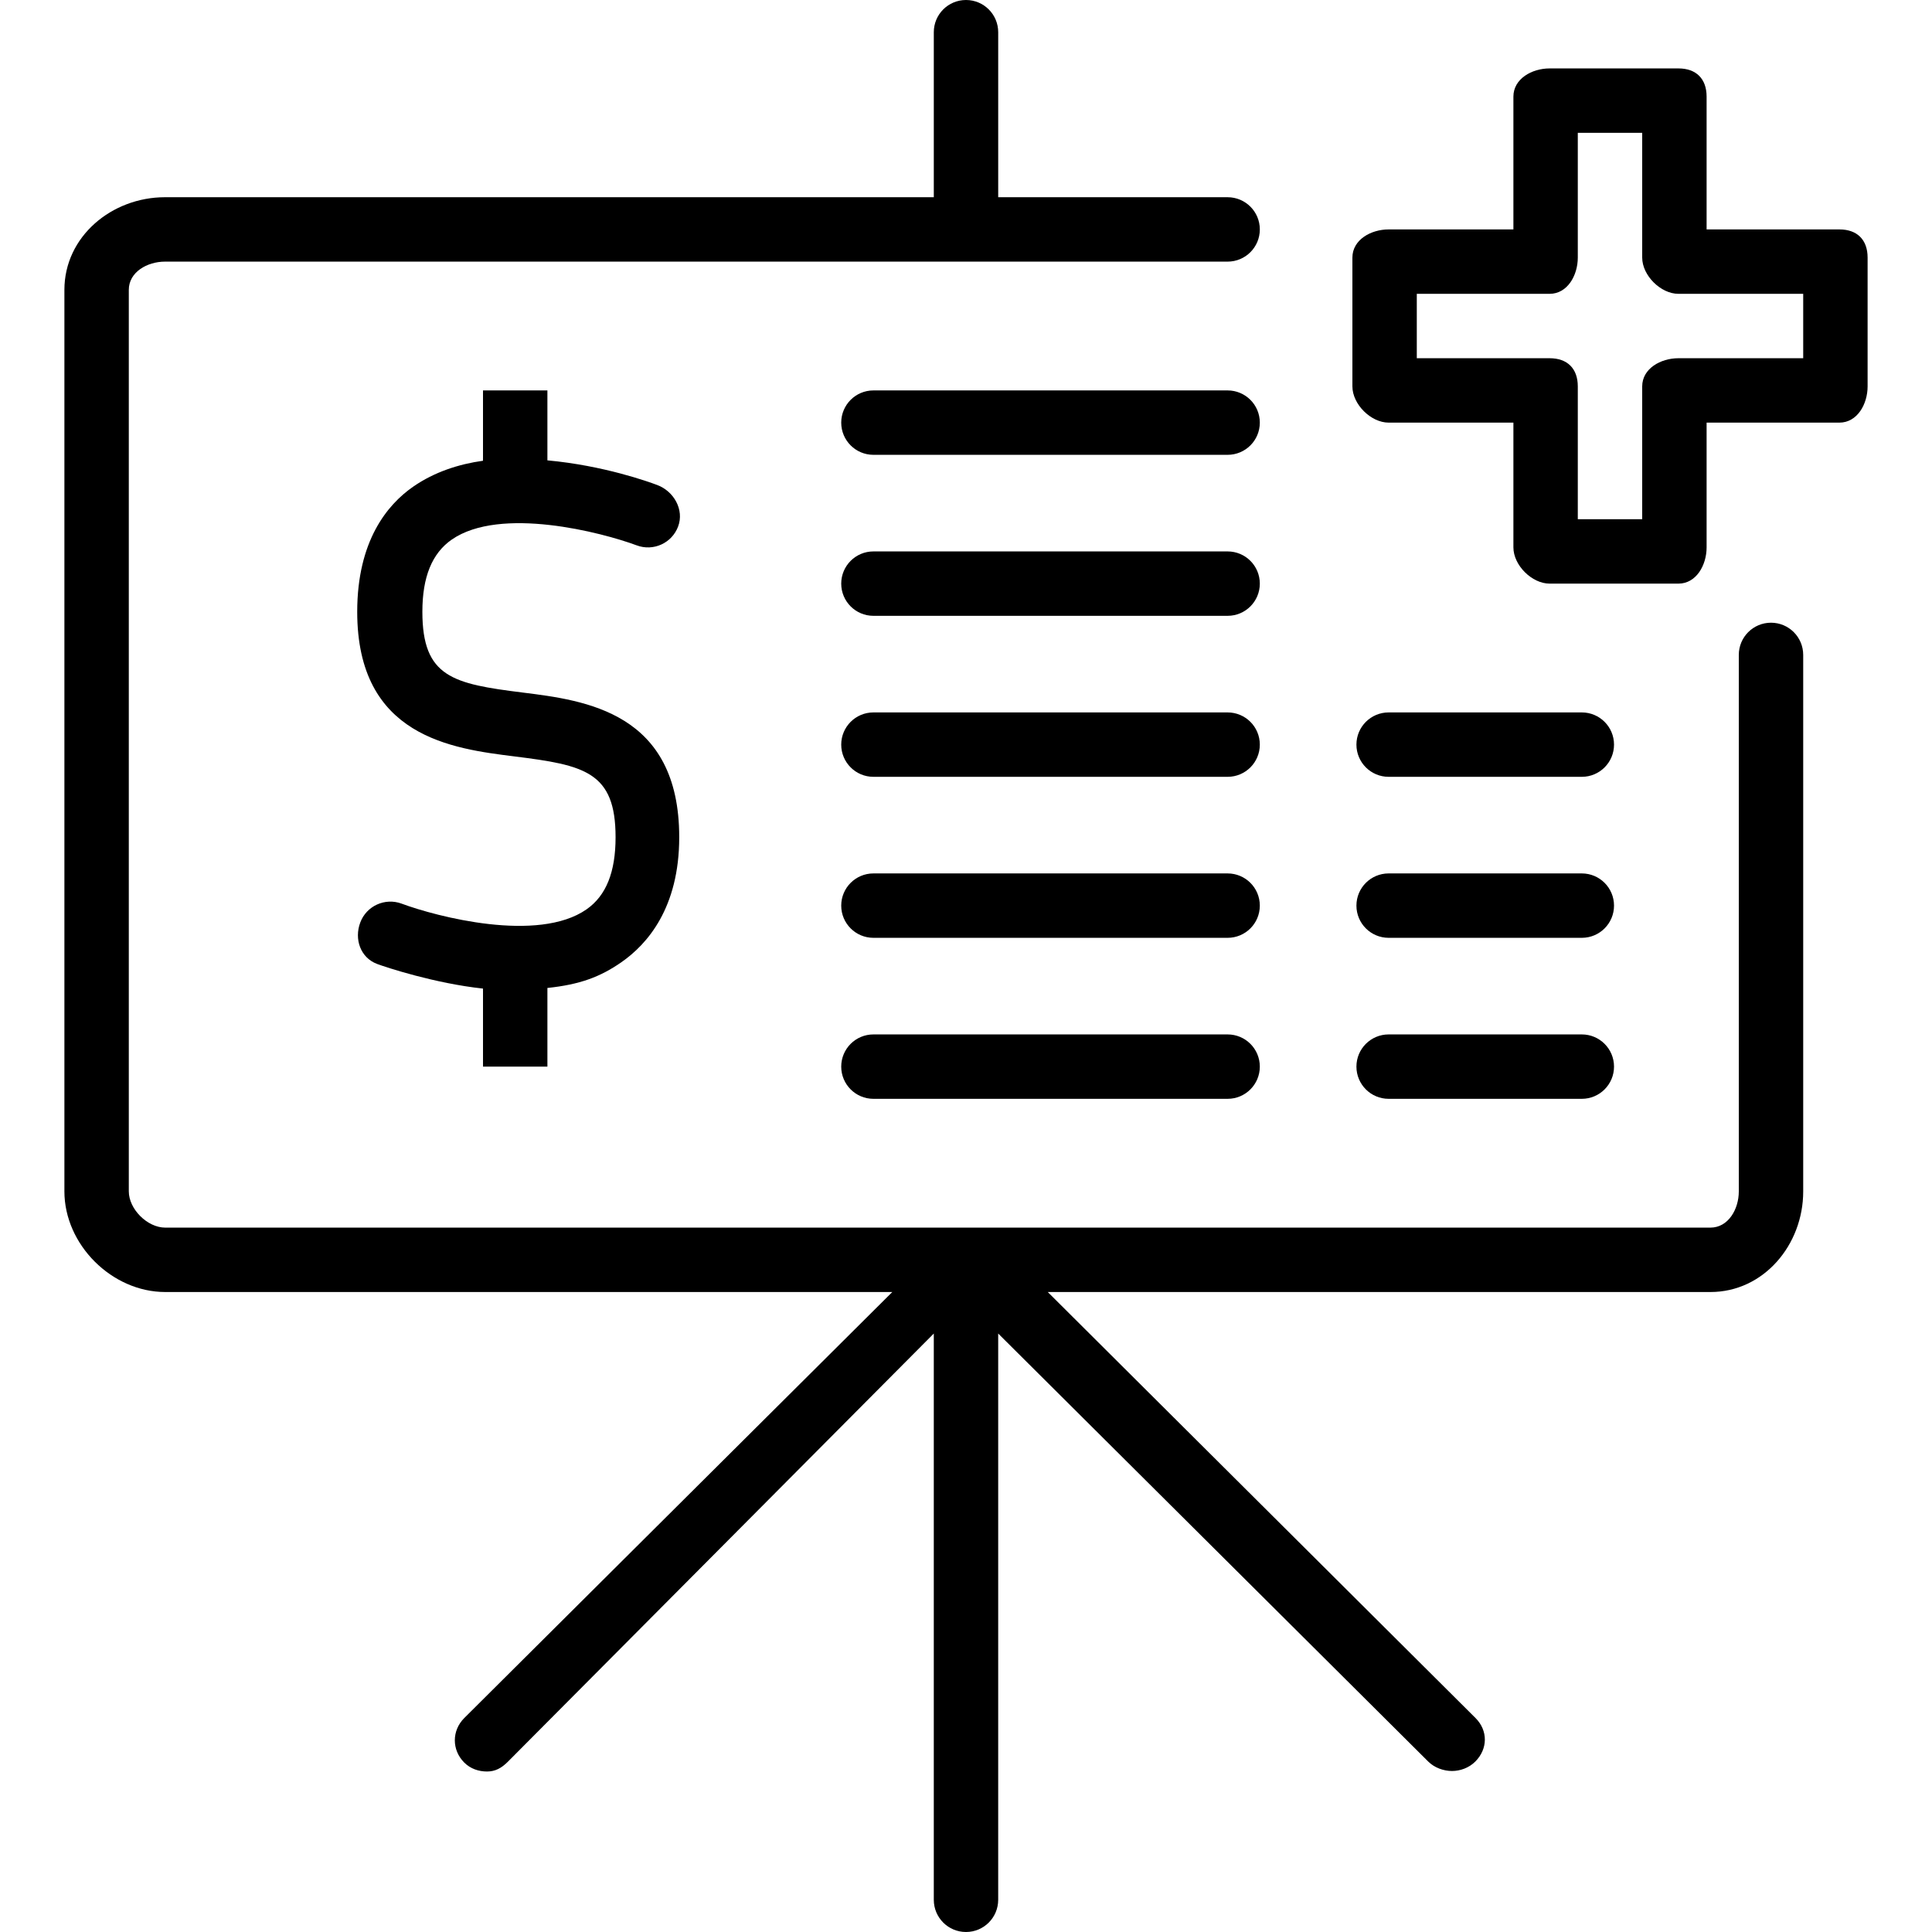
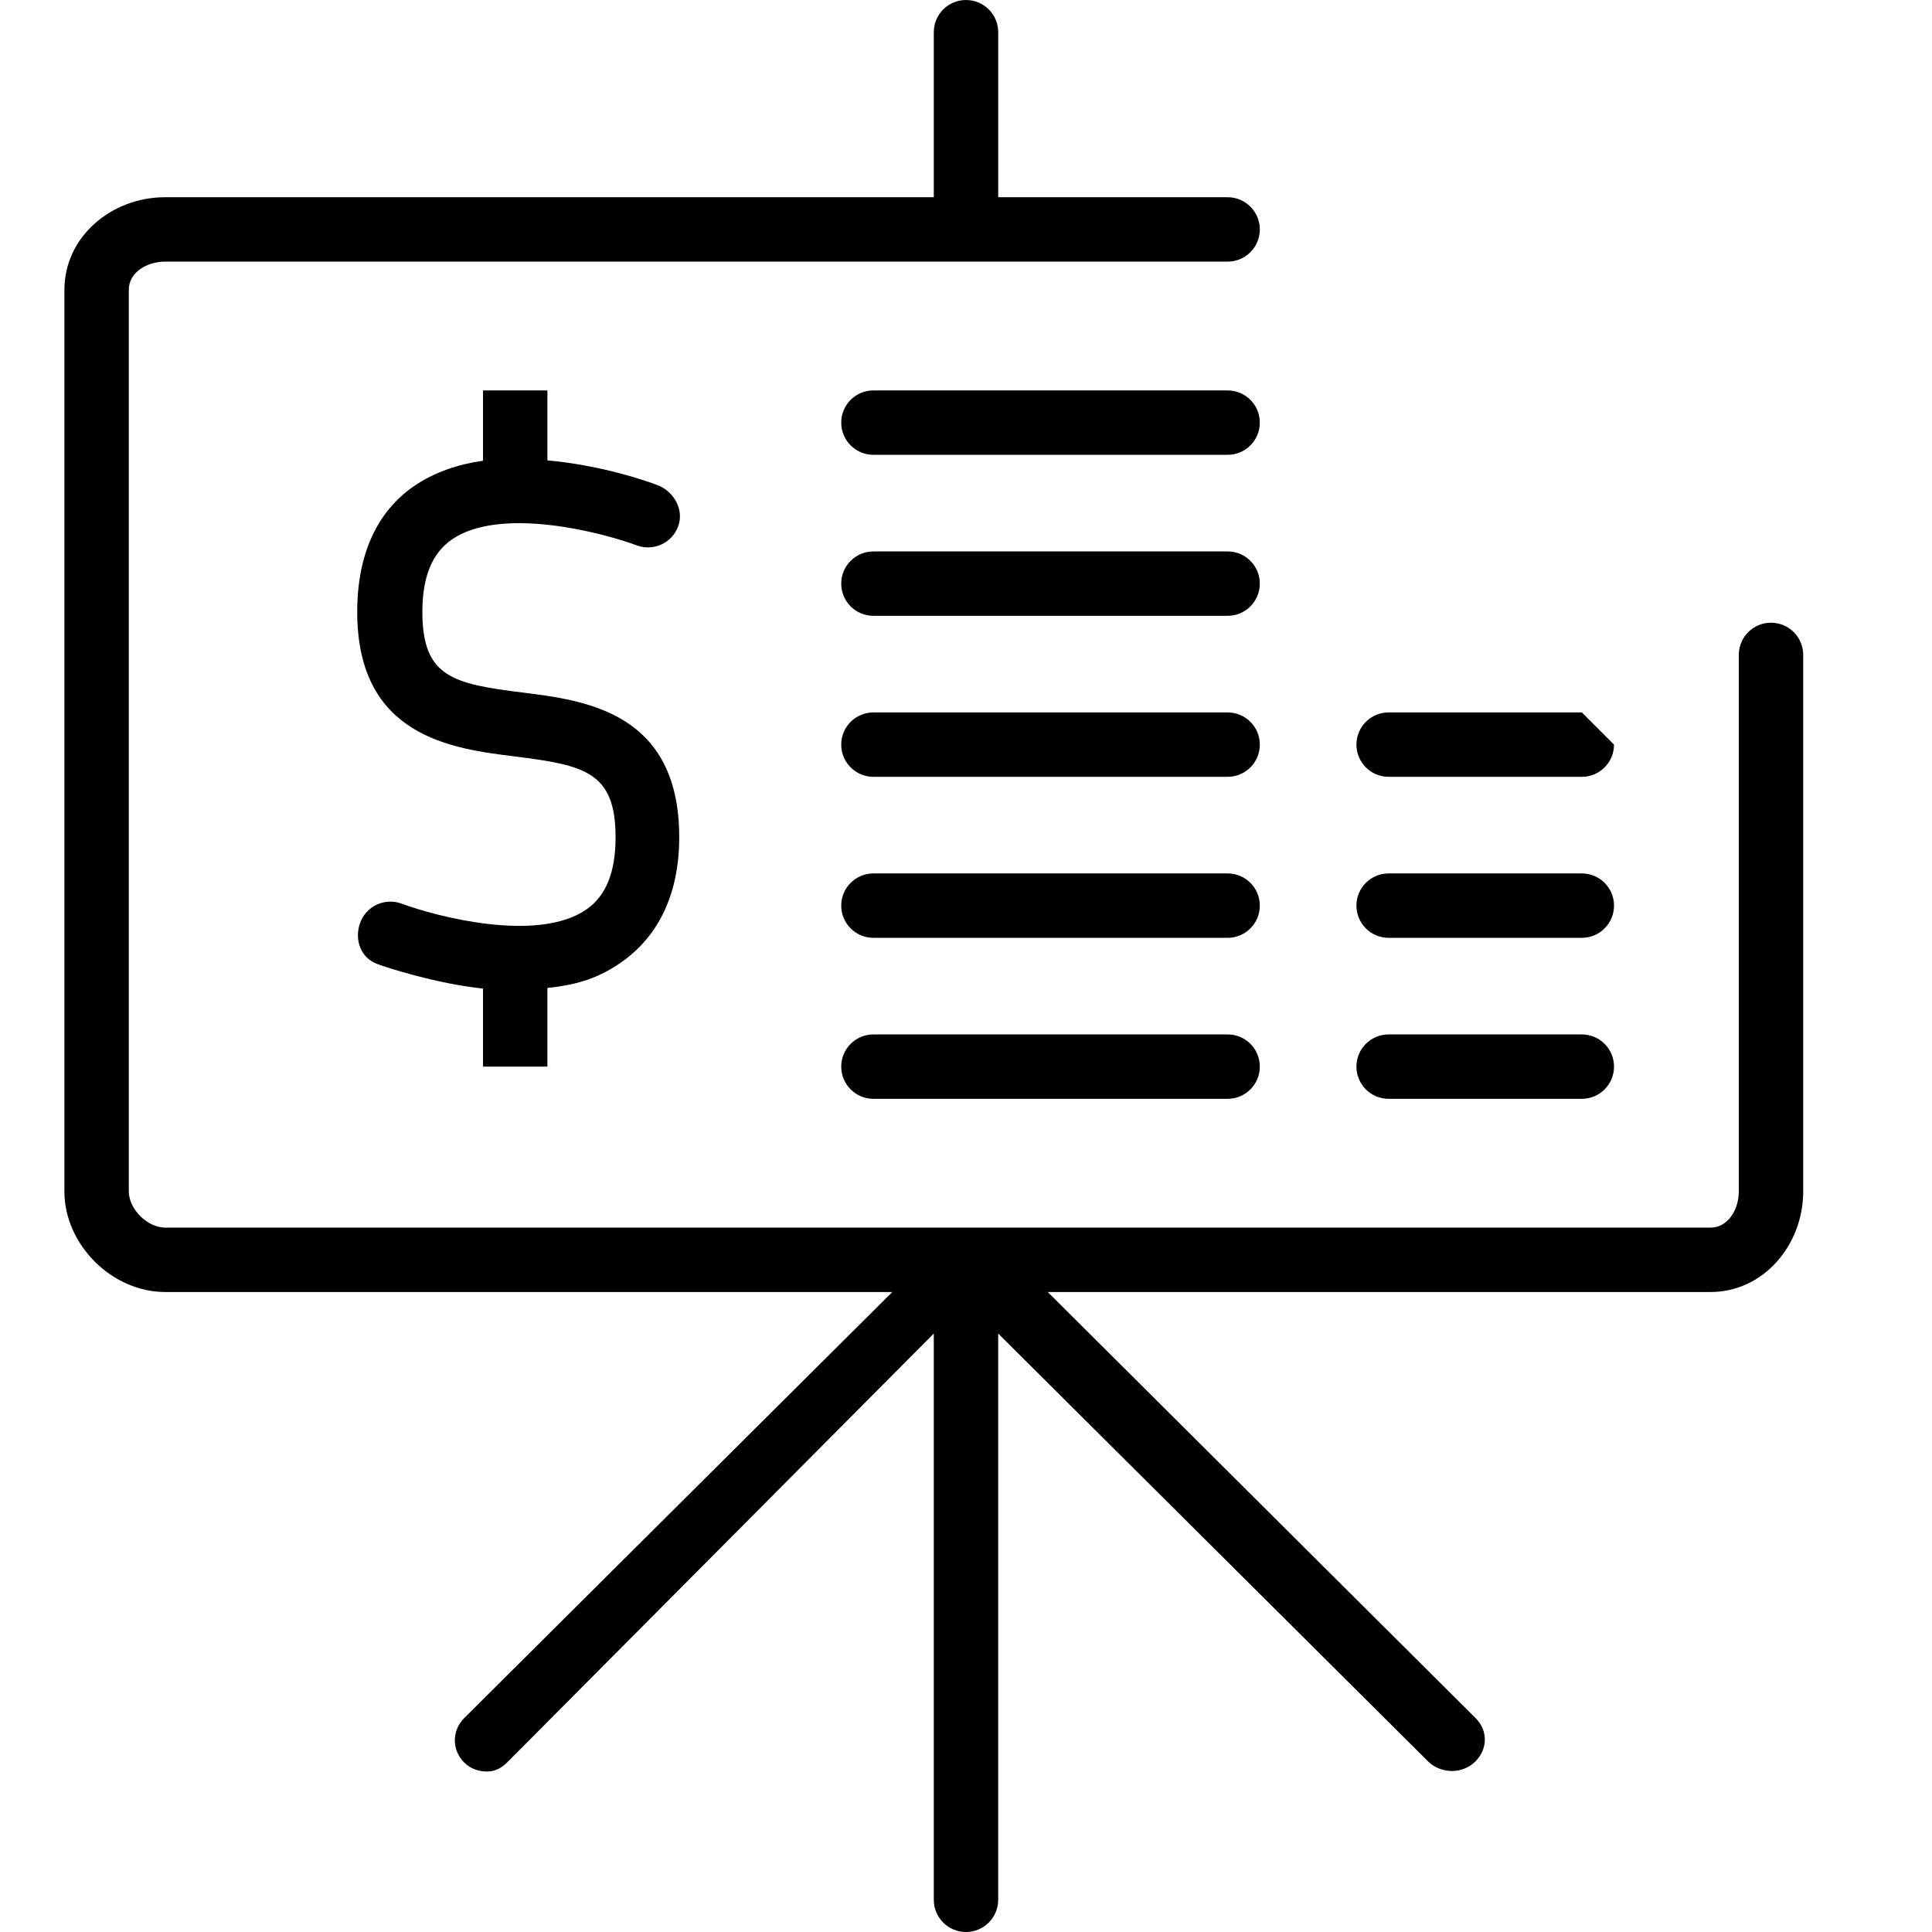
<svg xmlns="http://www.w3.org/2000/svg" fill="#000000" height="800px" width="800px" version="1.1" id="Layer_1" viewBox="0 0 512 512" xml:space="preserve">
  <g>
    <g>
-       <path d="M487.467,60.8h-35.2V25.6c0-4.717-2.754-7.467-7.467-7.467h-34.133c-4.713,0-9.6,2.75-9.6,7.467v35.2H368    c-4.713,0-9.6,2.75-9.6,7.467V102.4c0,4.717,4.887,9.6,9.6,9.6h33.067v33.067c0,4.717,4.888,9.6,9.6,9.6H444.8    c4.713,0,7.467-4.883,7.467-9.6V112h35.2c4.713,0,7.467-4.883,7.467-9.6V68.267C494.933,63.55,492.179,60.8,487.467,60.8z     M477.867,94.933H444.8c-4.713,0-9.6,2.75-9.6,7.467v35.2h-17.067v-35.2c0-4.717-2.754-7.467-7.467-7.467h-35.2V77.867h35.2    c4.713,0,7.467-4.883,7.467-9.6V35.2H435.2v33.067c0,4.717,4.887,9.6,9.6,9.6h33.067V94.933z" />
-     </g>
+       </g>
  </g>
  <g>
    <g>
      <path d="M469.333,165.025c-4.713,0-8.533,3.817-8.533,8.533v142.2c0,4.692-2.787,9.575-7.525,9.575H43.792    c-4.737,0-9.658-4.9-9.658-9.617v-238.9c0-4.717,4.888-7.483,9.587-7.483h281.613c4.713,0,8.533-3.817,8.533-8.533    c0-4.717-3.821-8.533-8.533-8.533h-60.8V8.533C264.533,3.817,260.713,0,256,0s-8.533,3.817-8.533,8.533v43.733H43.721    c-14.108,0-26.654,10.425-26.654,24.55v238.9c0,14.125,12.575,26.683,26.725,26.683h192.675L123.033,455.3    c-3.333,3.333-3.333,8.467,0,11.8c1.667,1.667,3.85,2.367,6.033,2.367s3.833-0.9,5.5-2.567l112.9-113.5v150.067    c0,4.717,3.821,8.533,8.533,8.533s8.533-3.817,8.533-8.533V353.4L378.5,466.833c1.667,1.667,4.117,2.5,6.3,2.5    s4.5-0.833,6.167-2.5c3.333-3.333,3.4-8.2,0.067-11.533L277.667,342.4h175.609c14.15,0,24.592-12.542,24.592-26.642v-142.2    C477.867,168.842,474.046,165.025,469.333,165.025z" />
    </g>
  </g>
  <g>
    <g>
      <path d="M325.333,103.467h-93.867c-4.713,0-8.533,3.817-8.533,8.533c0,4.717,3.821,8.533,8.533,8.533h93.867    c4.713,0,8.533-3.817,8.533-8.533C333.867,107.283,330.046,103.467,325.333,103.467z" />
    </g>
  </g>
  <g>
    <g>
-       <path d="M419.2,188.8H368c-4.713,0-8.533,3.817-8.533,8.533c0,4.717,3.821,8.533,8.533,8.533h51.2    c4.713,0,8.533-3.817,8.533-8.533C427.733,192.617,423.913,188.8,419.2,188.8z" />
+       <path d="M419.2,188.8H368c-4.713,0-8.533,3.817-8.533,8.533c0,4.717,3.821,8.533,8.533,8.533h51.2    c4.713,0,8.533-3.817,8.533-8.533z" />
    </g>
  </g>
  <g>
    <g>
      <path d="M419.2,231.467H368c-4.713,0-8.533,3.817-8.533,8.533c0,4.717,3.821,8.533,8.533,8.533h51.2    c4.713,0,8.533-3.817,8.533-8.533C427.733,235.283,423.913,231.467,419.2,231.467z" />
    </g>
  </g>
  <g>
    <g>
      <path d="M419.2,274.133H368c-4.713,0-8.533,3.817-8.533,8.533s3.821,8.533,8.533,8.533h51.2c4.713,0,8.533-3.817,8.533-8.533    S423.913,274.133,419.2,274.133z" />
    </g>
  </g>
  <g>
    <g>
      <path d="M325.333,146.133h-93.867c-4.713,0-8.533,3.817-8.533,8.533c0,4.717,3.821,8.533,8.533,8.533h93.867    c4.713,0,8.533-3.817,8.533-8.533C333.867,149.95,330.046,146.133,325.333,146.133z" />
    </g>
  </g>
  <g>
    <g>
      <path d="M325.333,188.8h-93.867c-4.713,0-8.533,3.817-8.533,8.533c0,4.717,3.821,8.533,8.533,8.533h93.867    c4.713,0,8.533-3.817,8.533-8.533C333.867,192.617,330.046,188.8,325.333,188.8z" />
    </g>
  </g>
  <g>
    <g>
      <path d="M325.333,231.467h-93.867c-4.713,0-8.533,3.817-8.533,8.533c0,4.717,3.821,8.533,8.533,8.533h93.867    c4.713,0,8.533-3.817,8.533-8.533C333.867,235.283,330.046,231.467,325.333,231.467z" />
    </g>
  </g>
  <g>
    <g>
      <path d="M325.333,274.133h-93.867c-4.713,0-8.533,3.817-8.533,8.533s3.821,8.533,8.533,8.533h93.867    c4.713,0,8.533-3.817,8.533-8.533S330.046,274.133,325.333,274.133z" />
    </g>
  </g>
  <g>
    <g>
      <path d="M138.525,183.533c-18.487-2.308-26.592-4.067-26.592-21.4c0-9.25,2.567-15.508,7.779-19.133    c12.875-8.925,39.75-1.917,49.017,1.525c4.421,1.658,9.342-0.592,10.983-5.008c1.65-4.408-1.113-9.317-5.521-10.975    C171.9,127.683,160,123.371,145.067,122v-18.533H128v18.635c-6.4,0.892-12.864,2.964-18.492,6.864    c-6.891,4.775-14.842,14.408-14.842,33.167c0,33.133,25.171,36.267,41.742,38.333c18.487,2.308,26.725,4.067,26.725,21.4    c0,9.25-2.5,15.508-7.712,19.133c-12.862,8.95-39.708,1.925-48.983-1.525c-4.413-1.633-9.321,0.592-10.967,5.008    c-1.65,4.408,0.054,9.317,4.462,10.975c2.294,0.86,15.267,5.154,28.067,6.527v20.681h17.067v-20.846    c8.533-0.892,13.935-2.89,19.558-6.787c6.892-4.775,15.375-14.408,15.375-33.167C180,188.733,155.096,185.6,138.525,183.533z" />
    </g>
  </g>
</svg>